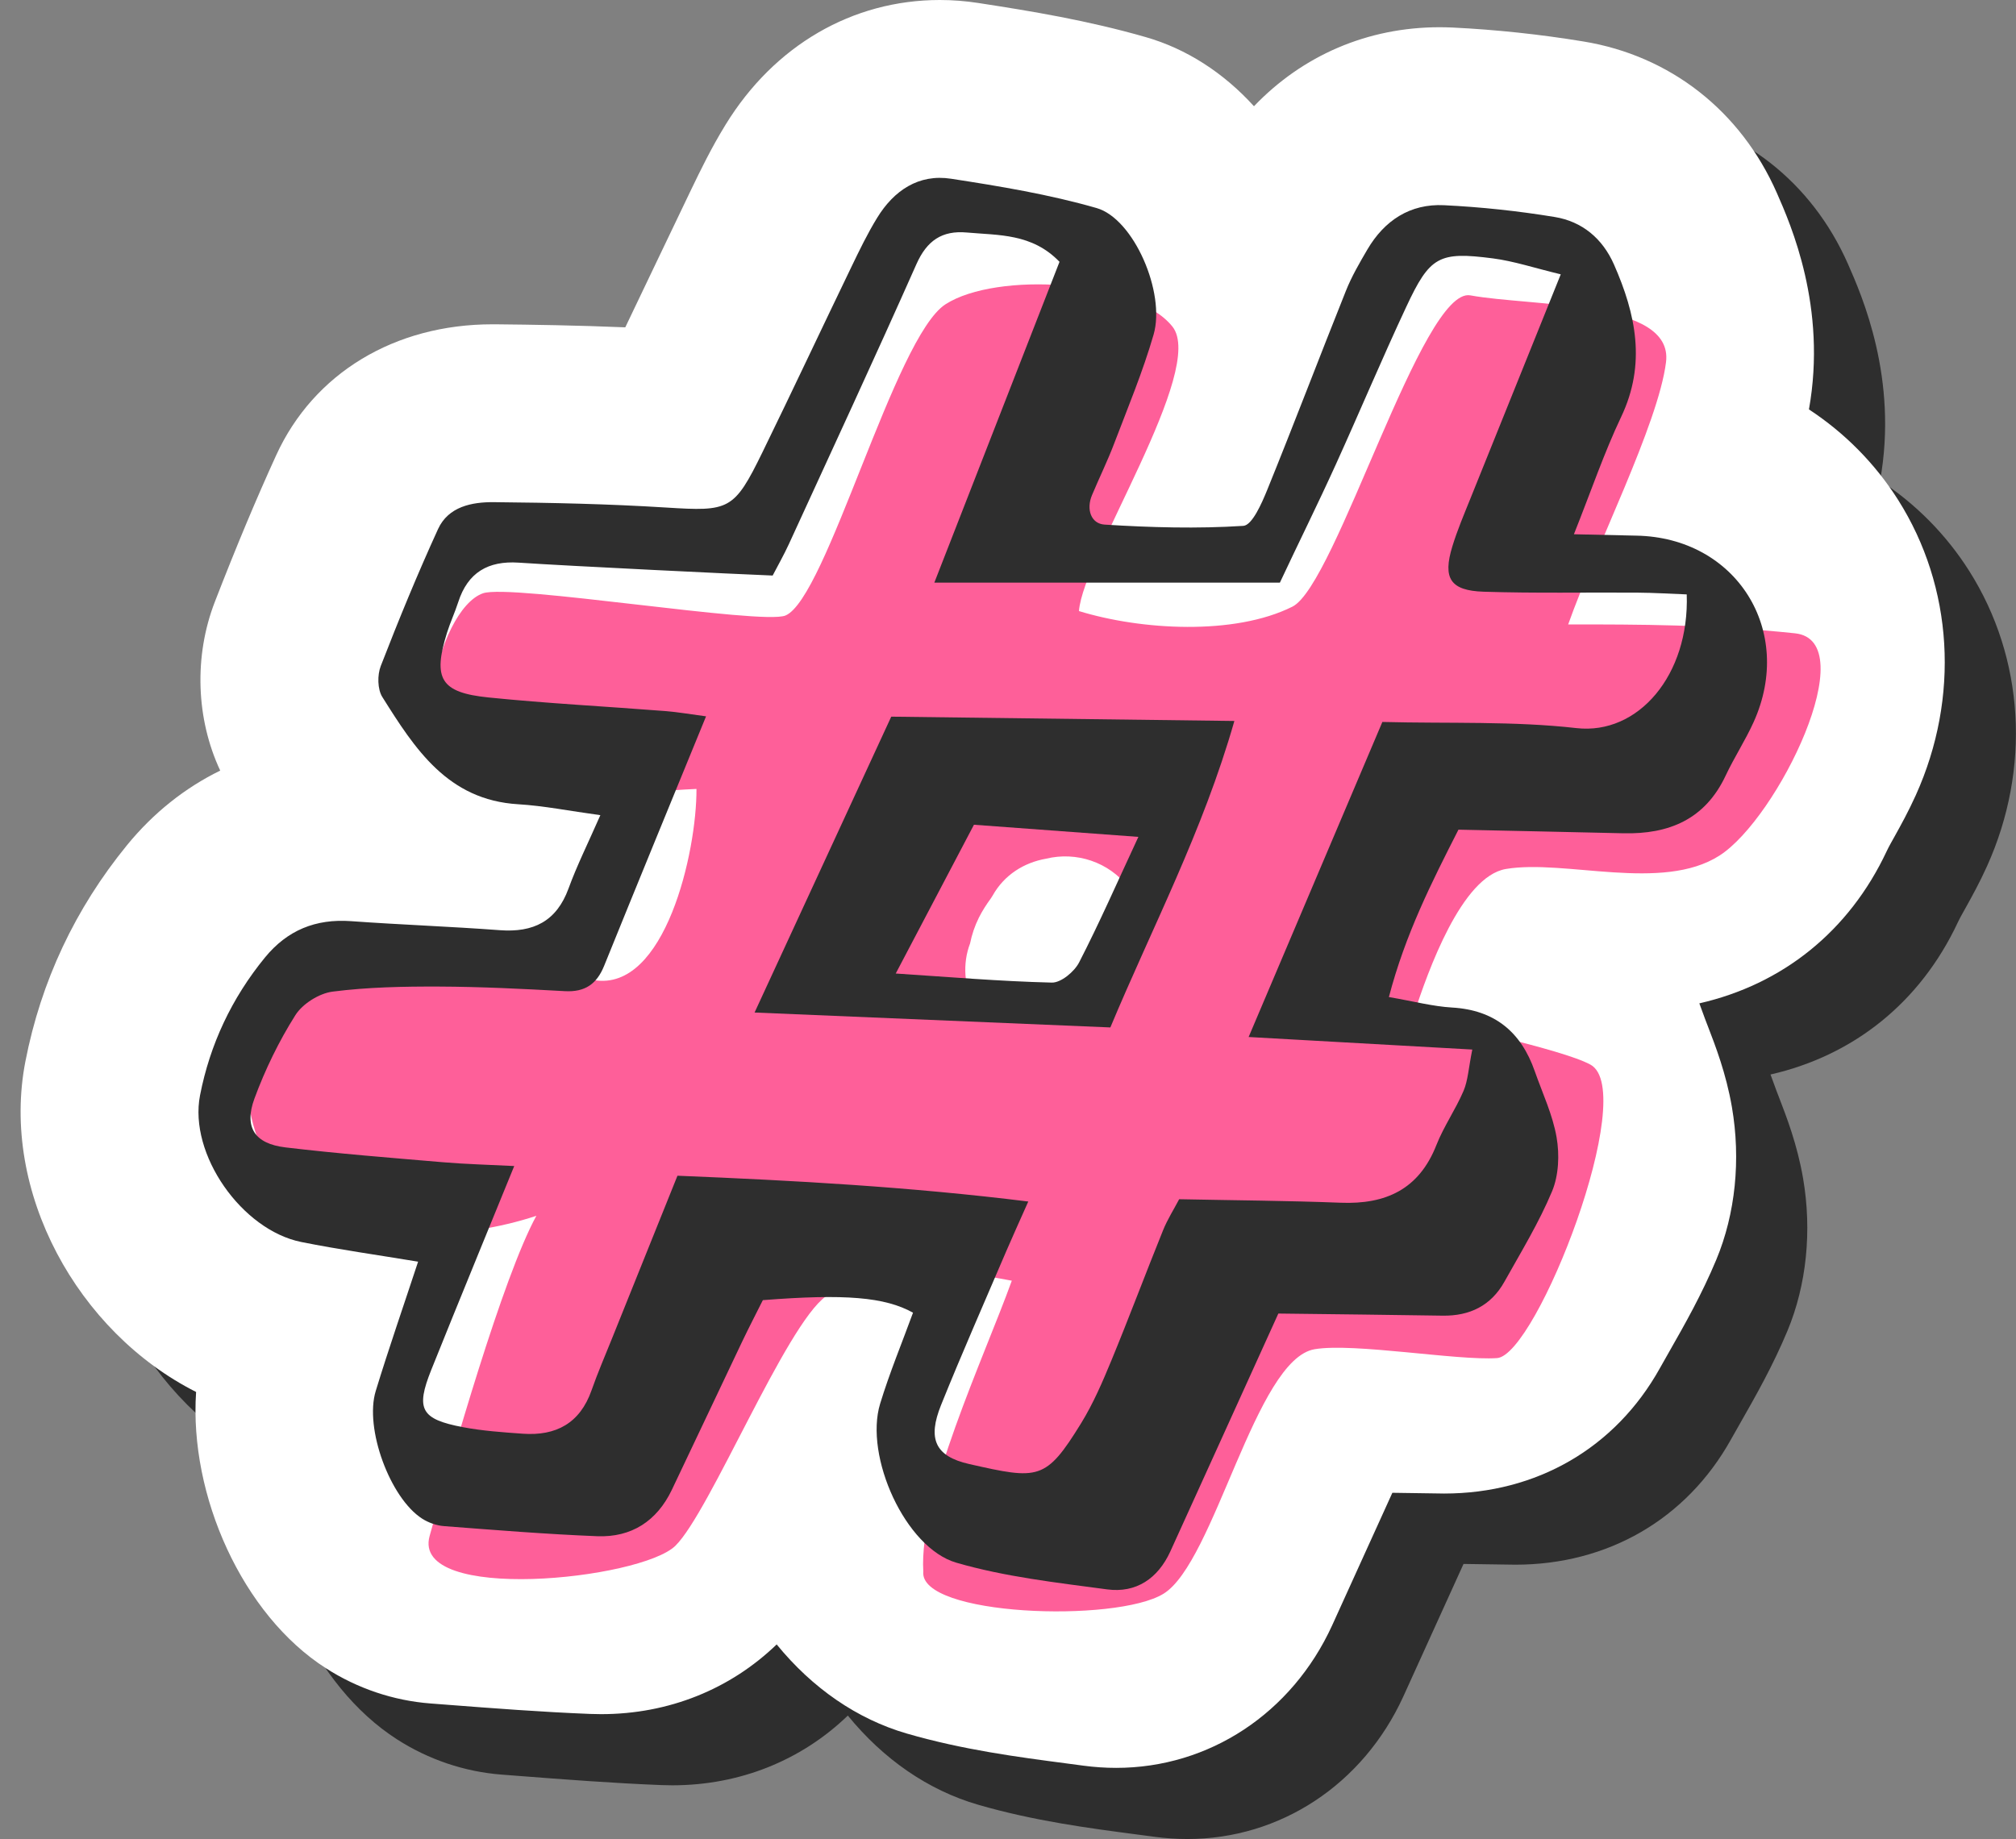
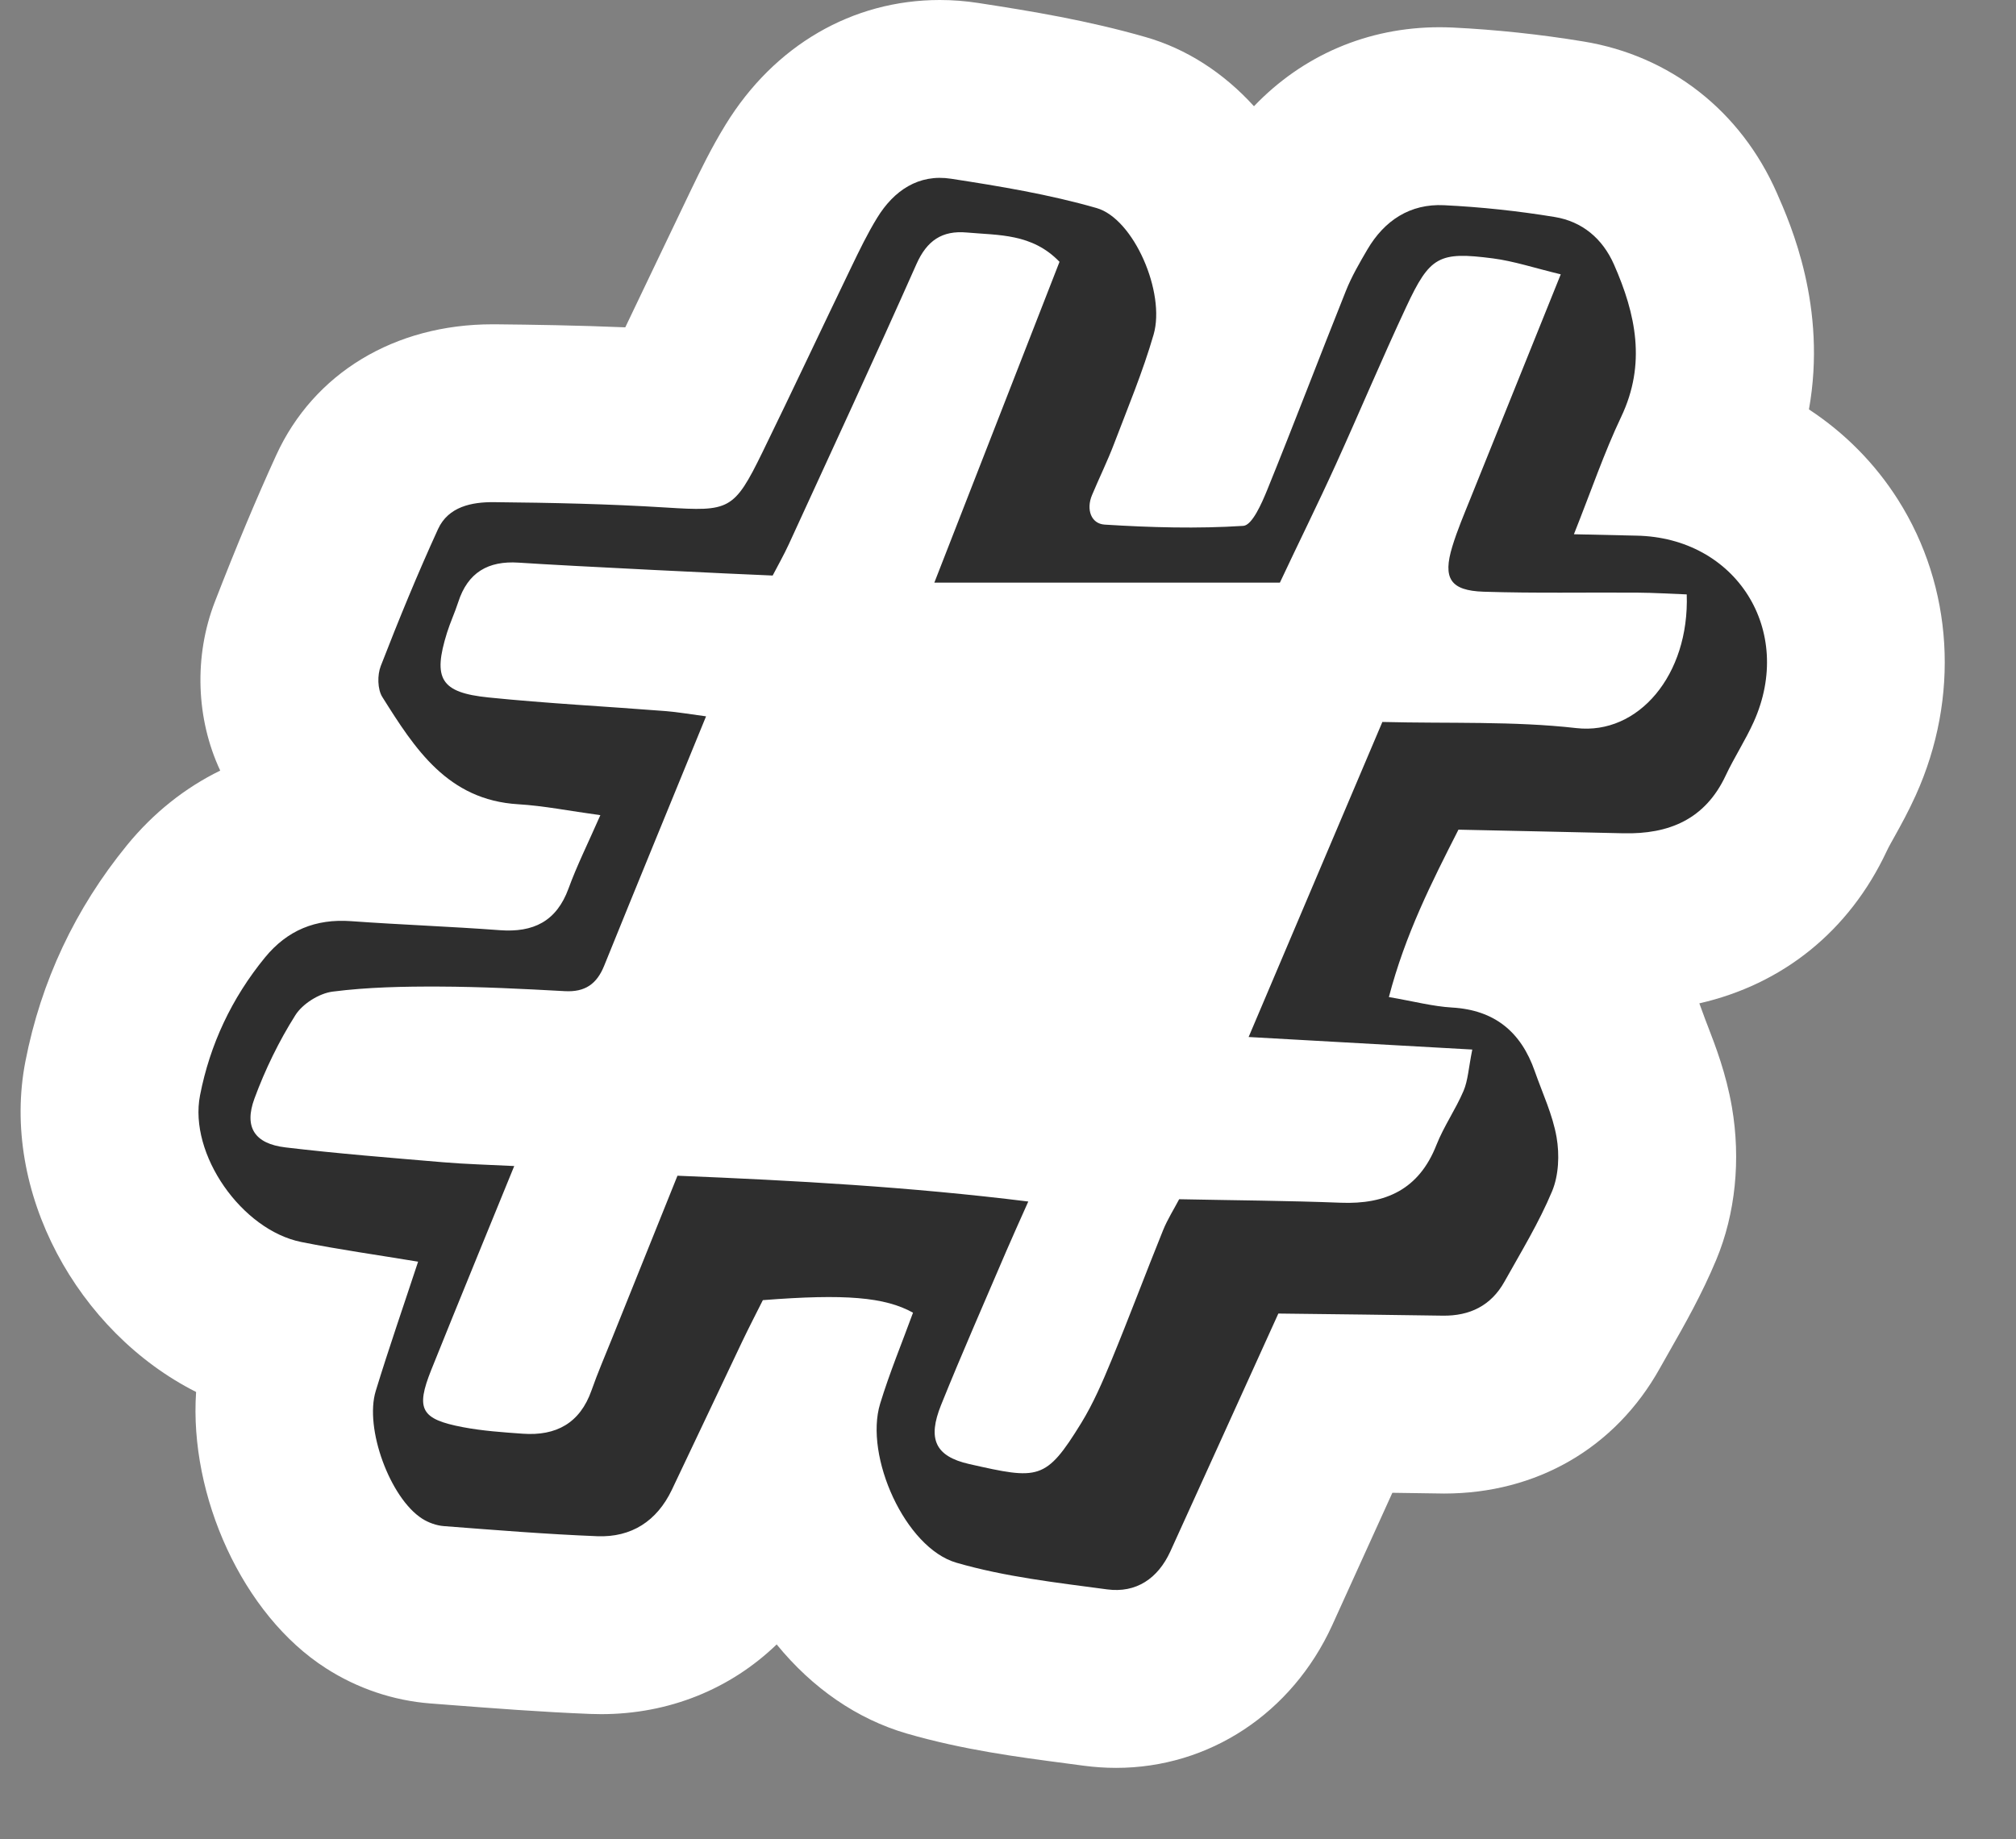
<svg xmlns="http://www.w3.org/2000/svg" fill="#2e2e2e" height="500" preserveAspectRatio="xMidYMid meet" version="1" viewBox="-5.6 0.0 548.0 500.0" width="548" zoomAndPan="magnify">
  <rect x="-5.6" y="0.0" width="548.0" height="500.0" fill="#808080" stroke="none" />
  <defs>
    <clipPath id="a">
      <path d="M 19 19 L 542.379 19 L 542.379 500 L 19 500 Z M 19 19" />
    </clipPath>
  </defs>
  <g>
    <g clip-path="url(#a)" id="change1_1">
-       <path d="M 317.141 500 C 314.199 500 311.207 499.797 308.25 499.398 L 303.66 498.793 C 290.457 497.059 275.488 495.094 260.215 490.66 C 246.727 486.738 234.559 478.332 224.863 466.438 C 212.27 478.578 195.582 485.395 177.141 485.395 C 176.164 485.395 175.172 485.375 174.176 485.336 C 160.859 484.809 147.805 483.801 135.18 482.828 L 130.711 482.484 C 120.68 481.711 110.883 478.402 102.348 472.918 C 79.625 458.383 65.148 425.965 67.047 397.797 C 34.844 381.547 13.766 343.316 20.648 307.922 C 24.883 286.156 34.188 266.355 48.305 249.082 C 55.441 240.359 64.02 233.547 73.605 228.855 C 67.035 214.82 66.402 197.777 72.156 182.938 C 77.973 167.941 83.426 154.91 88.824 143.102 C 99.016 120.812 120.992 107.516 147.609 107.516 L 148.449 107.516 C 158.391 107.609 170.684 107.797 183.711 108.34 C 186.316 102.906 198.203 77.977 201.586 70.965 C 204.148 65.652 207.055 59.625 210.984 53.227 C 224.215 31.688 245.438 19.344 269.223 19.344 C 272.672 19.344 276.172 19.613 279.625 20.145 C 294.043 22.359 309.457 24.906 325.215 29.441 C 336.25 32.613 346.316 39.102 354.602 48.227 C 367.828 34.402 385.488 26.746 405.027 26.746 C 406.211 26.746 407.406 26.777 408.613 26.836 C 420.43 27.41 432.402 28.684 444.191 30.625 C 467.762 34.492 486.906 49.492 496.723 71.77 C 500.508 80.367 510.43 102.891 505.461 130.656 C 515.113 136.992 523.402 145.305 529.691 155.246 C 544.695 178.941 546.5 208.953 534.516 235.523 C 532.512 239.969 530.422 243.738 528.734 246.777 C 527.996 248.109 527.223 249.426 526.574 250.805 C 516.383 272.52 498.34 286.961 475.668 292.141 C 475.98 292.957 476.285 293.785 476.578 294.613 C 477.012 295.867 477.496 297.102 477.973 298.332 C 480.074 303.781 482.949 311.242 484.516 320.328 C 486.977 334.617 485.477 349.355 480.281 361.82 C 476.305 371.355 471.633 379.559 467.512 386.793 L 464.887 391.426 C 452.82 413.02 431.461 425.414 406.293 425.414 L 392.223 425.211 C 385.176 440.758 377.852 456.898 375.84 461.289 C 364.895 485.172 342.406 500 317.141 500" fill="#2e2e2e" />
-     </g>
+       </g>
    <g id="change2_1">
      <path d="M 297.801 480.656 C 294.855 480.656 291.863 480.453 288.906 480.059 L 284.316 479.449 C 271.113 477.715 256.145 475.75 240.871 471.316 C 227.387 467.395 215.219 458.988 205.52 447.094 C 192.926 459.234 176.238 466.051 157.801 466.051 C 156.82 466.051 155.828 466.031 154.832 465.992 C 141.516 465.465 128.461 464.457 115.836 463.484 L 111.367 463.141 C 101.34 462.367 91.539 459.062 83.004 453.574 C 60.281 439.035 45.805 406.621 47.703 378.453 C 15.5 362.203 -5.578 323.977 1.305 288.578 C 5.539 266.812 14.844 247.012 28.965 229.738 C 36.098 221.016 44.676 214.199 54.262 209.512 C 47.691 195.477 47.059 178.434 52.812 163.598 C 58.629 148.598 64.082 135.566 69.48 123.758 C 79.672 101.473 101.648 88.172 128.266 88.172 L 129.105 88.172 C 139.051 88.27 151.344 88.453 164.367 88.996 C 166.977 83.562 178.859 58.633 182.242 51.621 C 184.805 46.309 187.715 40.281 191.641 33.883 C 204.871 12.344 226.098 0 249.879 0 C 253.328 0 256.828 0.27 260.281 0.805 C 274.699 3.02 290.113 5.562 305.867 10.098 C 316.906 13.27 326.973 19.758 335.262 28.883 C 348.484 15.059 366.145 7.406 385.688 7.406 C 386.867 7.406 388.062 7.434 389.27 7.488 C 401.09 8.066 413.059 9.34 424.848 11.281 C 448.418 15.148 467.562 30.148 477.379 52.426 C 481.164 61.023 491.086 83.547 486.117 111.312 C 495.77 117.648 504.059 125.961 510.348 135.902 C 525.352 159.602 527.156 189.609 515.172 216.18 C 513.168 220.625 511.078 224.398 509.391 227.434 C 508.652 228.766 507.879 230.082 507.234 231.461 C 497.035 253.176 478.996 267.617 456.324 272.797 C 456.637 273.613 456.941 274.441 457.234 275.273 C 457.672 276.523 458.152 277.758 458.629 278.988 C 460.73 284.438 463.605 291.898 465.176 300.984 C 467.637 315.277 466.133 330.012 460.938 342.477 C 456.961 352.012 452.289 360.215 448.168 367.449 L 445.547 372.082 C 433.477 393.68 412.117 406.07 386.949 406.07 L 372.879 405.867 C 365.828 421.414 358.508 437.555 356.496 441.945 C 345.555 465.828 323.062 480.656 297.801 480.656" fill="#ffffff" />
    </g>
    <g id="change3_1">
-       <path d="M 259.117 273.41 C 256.523 268.215 255.977 262.047 258.09 256.508 C 258.574 254.109 259.359 251.758 260.488 249.488 C 261.402 247.652 262.523 245.926 263.734 244.266 C 263.891 244.008 264.07 243.766 264.219 243.504 C 267.406 237.805 272.828 234.512 278.734 233.469 C 286.949 231.457 295.797 234.336 301.125 241.23 C 302.102 242.5 302.859 243.836 303.516 245.199 C 301.648 250.93 299.855 256.68 298.129 262.449 C 296.039 267.238 294.039 272.062 292.137 276.93 Z M 482.328 172.188 C 459.359 169.77 440.016 169.77 420.672 169.77 C 427.926 149.215 445.191 115.27 447.27 98.441 C 449.348 81.609 410.758 83.359 394.074 80.305 C 381.008 77.914 357.598 158.98 345.719 164.934 C 329.953 172.836 304.547 171.324 287.688 166.141 C 288.777 151.281 322.414 100.383 313.078 88.77 C 302.773 75.949 265.25 73.824 251.422 82.723 C 237.59 91.621 219.082 162.742 207.898 167.352 C 201.477 169.996 133.23 158.688 125.688 161.305 C 113.156 165.656 102.352 209.434 125.105 215.047 C 140.426 218.824 168.078 215.164 183.719 214.5 C 183.812 231.609 175.18 269.672 155.914 266.484 C 145.797 264.809 134.594 262.973 124.582 260.738 C 105.926 256.582 83.844 256.566 70.66 270.41 C 56.574 285.207 59.863 311.434 74.844 325.324 C 89.832 339.211 120.812 337.016 140.195 330.559 C 131.043 347.316 117.227 395.844 111.184 417.602 C 106.07 436 168.629 429.512 178.012 420.25 C 187.395 410.988 207.957 360.324 218.922 352.426 C 233.035 342.258 252.332 345.008 269.434 348.199 C 261.777 369.387 244.168 406.723 245.375 427.273 C 244.168 439.363 297.699 441.277 310.66 433.32 C 324.582 424.77 335.648 369.527 351.762 366.828 C 362.438 365.039 390.531 369.977 401.328 369.246 C 412.109 368.516 440.016 296.707 426.719 289.453 C 418.789 285.129 387.246 278.789 378.777 275.641 C 382.559 264.023 391.699 238.297 403.746 236.262 C 419.754 233.559 446.176 242.609 461.777 232.633 C 477.672 222.473 501.094 174.16 482.328 172.188" fill="#fe5f99" />
-     </g>
+       </g>
    <g id="change4_1">
      <path d="M 418.652 74.586 C 411.473 72.859 405.914 70.992 400.211 70.254 C 385.52 68.348 383.09 69.668 376.68 83.379 C 370.062 97.527 364.016 111.941 357.559 126.172 C 352.551 137.203 347.297 147.762 342.309 158.402 L 248.379 158.402 L 282.402 71.184 C 274.945 63.434 265.855 63.996 257.203 63.215 C 250.484 62.609 246.348 65.414 243.512 71.809 C 232.203 97.277 220.473 122.562 208.855 147.895 C 207.504 150.844 205.887 153.672 204.43 156.48 C 194.723 156.105 149.25 153.902 135.371 152.973 C 127.09 152.422 121.555 155.652 118.965 163.688 C 118.059 166.5 116.797 169.195 115.914 172.012 C 112.004 184.508 114.129 188.297 127.156 189.625 C 143.109 191.25 159.141 192.066 175.133 193.32 C 178.742 193.602 182.328 194.238 186.324 194.762 C 176.77 218.113 167.625 240.328 158.617 262.598 C 156.609 267.562 153.402 269.777 147.961 269.48 C 136.582 268.855 125.188 268.277 113.797 268.234 C 104.133 268.195 94.398 268.383 84.836 269.602 C 81.16 270.07 76.652 272.898 74.684 276.016 C 70.211 283.098 66.469 290.805 63.566 298.676 C 60.68 306.512 63.641 310.965 72 311.961 C 86.238 313.656 100.547 314.781 114.84 315.996 C 120.914 316.516 127.023 316.66 134.18 317.027 C 132.273 321.738 117.562 357.586 111.613 372.484 C 107.355 383.145 108.801 385.84 120.176 388.016 C 125.543 389.039 131.055 389.414 136.523 389.805 C 145.555 390.445 152.055 386.949 155.191 378.02 C 156.867 373.242 158.883 368.582 160.77 363.883 L 178.551 319.66 C 210.527 320.965 241.68 322.676 273.914 326.676 C 271.383 332.383 269.637 336.188 267.992 340.031 C 262.023 354.008 255.879 367.91 250.203 382.004 C 246.523 391.152 248.504 395.934 257.859 398.051 C 276.703 402.316 278.645 402.59 288.27 386.961 C 291.57 381.602 294.098 375.711 296.512 369.867 C 301.34 358.16 305.777 346.289 310.527 334.543 C 311.738 331.539 313.508 328.758 314.926 326.051 C 330.148 326.359 344.5 326.441 358.836 327.004 C 371.121 327.488 380.125 323.352 384.855 311.309 C 386.855 306.227 390.082 301.637 392.227 296.598 C 393.434 293.762 393.574 290.473 394.605 285.355 L 333.809 281.945 L 370.164 196.289 C 388.426 196.754 405.824 196.02 422.918 197.961 C 439.723 199.867 453.648 183.531 452.898 161.609 C 448.508 161.445 444.016 161.16 439.523 161.129 C 425.586 161.031 411.637 161.328 397.711 160.879 C 388.613 160.586 386.535 157.238 389.176 148.59 C 390.527 144.156 392.359 139.867 394.09 135.559 Z M 422.23 145.254 C 429.336 145.414 434.266 145.543 439.195 145.633 C 466.328 146.129 482.312 171.422 471.094 196.293 C 468.84 201.289 465.801 205.926 463.469 210.891 C 457.883 222.785 448.043 226.848 435.648 226.555 C 420.93 226.207 406.211 225.91 390.844 225.574 C 383.566 239.891 376.41 253.973 371.934 271.082 C 378.703 272.242 383.883 273.629 389.129 273.934 C 400.711 274.613 407.863 280.59 411.582 291.23 C 413.672 297.199 416.457 303.059 417.52 309.215 C 418.336 313.941 418.109 319.531 416.297 323.883 C 412.742 332.406 407.859 340.391 403.336 348.488 C 399.699 354.992 393.914 357.828 386.508 357.707 C 372.18 357.473 357.848 357.332 341.887 357.133 C 335.824 370.48 316.043 414.141 312.527 421.812 C 309.16 429.164 303.254 433.188 295.344 432.129 C 281.586 430.285 267.609 428.723 254.355 424.871 C 240.465 420.84 229.293 395.918 233.641 381.648 C 236.207 373.234 239.598 365.074 242.582 356.898 C 234.922 352.641 224.09 351.742 201.762 353.488 C 200.039 356.93 197.953 360.949 196.008 365.035 C 189.648 378.375 183.383 391.758 177.008 405.09 C 172.953 413.562 166.035 418.039 156.746 417.672 C 142.836 417.121 128.941 415.988 115.055 414.926 C 113.035 414.77 110.863 413.992 109.148 412.895 C 100.441 407.32 93.426 388.344 96.535 378.184 C 100.094 366.547 104.094 355.047 108.051 343.031 C 97.051 341.203 86.625 339.75 76.324 337.688 C 60.133 334.445 45.656 313.824 48.773 297.812 C 51.465 283.969 57.391 271.379 66.406 260.348 C 72.508 252.887 80.227 249.758 89.824 250.449 C 103.289 251.422 116.789 251.895 130.246 252.902 C 139.375 253.586 145.676 250.523 148.949 241.547 C 151.215 235.328 154.195 229.371 157.59 221.633 C 149.055 220.465 142.188 219.078 135.27 218.664 C 116.074 217.523 107.133 203.523 98.328 189.508 C 96.996 187.395 96.949 183.523 97.898 181.082 C 102.762 168.547 107.871 156.086 113.465 143.859 C 116.273 137.715 122.68 136.477 128.648 136.531 C 144.242 136.68 159.852 137.012 175.41 137.988 C 192.66 139.07 193.914 138.809 201.688 122.887 C 209.84 106.191 217.723 89.371 225.797 72.641 C 227.996 68.078 230.207 63.492 232.852 59.188 C 237.395 51.789 244.121 47.238 252.914 48.594 C 266.215 50.641 279.598 52.859 292.496 56.57 C 302.602 59.477 311.27 79.578 307.98 90.957 C 305.059 101.062 300.969 110.836 297.219 120.691 C 295.422 125.418 293.172 129.973 291.223 134.645 C 289.625 138.477 290.945 142.398 294.676 142.633 C 307.219 143.422 319.852 143.777 332.367 142.973 C 334.766 142.816 337.367 136.879 338.863 133.195 C 346.164 115.223 353.047 97.074 360.258 79.062 C 361.812 75.168 363.957 71.48 366.082 67.848 C 370.723 59.926 377.723 55.344 386.914 55.793 C 396.977 56.281 407.062 57.363 417.008 58.996 C 424.453 60.223 429.992 64.812 433.125 71.922 C 439.094 85.469 441.91 98.973 435.078 113.332 C 430.445 123.078 426.961 133.371 422.23 145.254" fill="inherit" />
    </g>
    <g id="change4_2">
-       <path d="M 303.84 227.535 L 259.145 224.234 L 237.883 264.684 C 252.059 265.602 266.176 266.812 280.309 267.152 C 282.797 267.215 286.422 264.199 287.723 261.68 C 293.266 250.906 298.137 239.789 303.84 227.535 Z M 236.664 194.848 L 329.934 196.02 C 321.375 226.004 307.68 251.941 296.223 279.344 L 199.512 275.289 L 236.664 194.848" fill="inherit" />
-     </g>
+       </g>
  </g>
</svg>